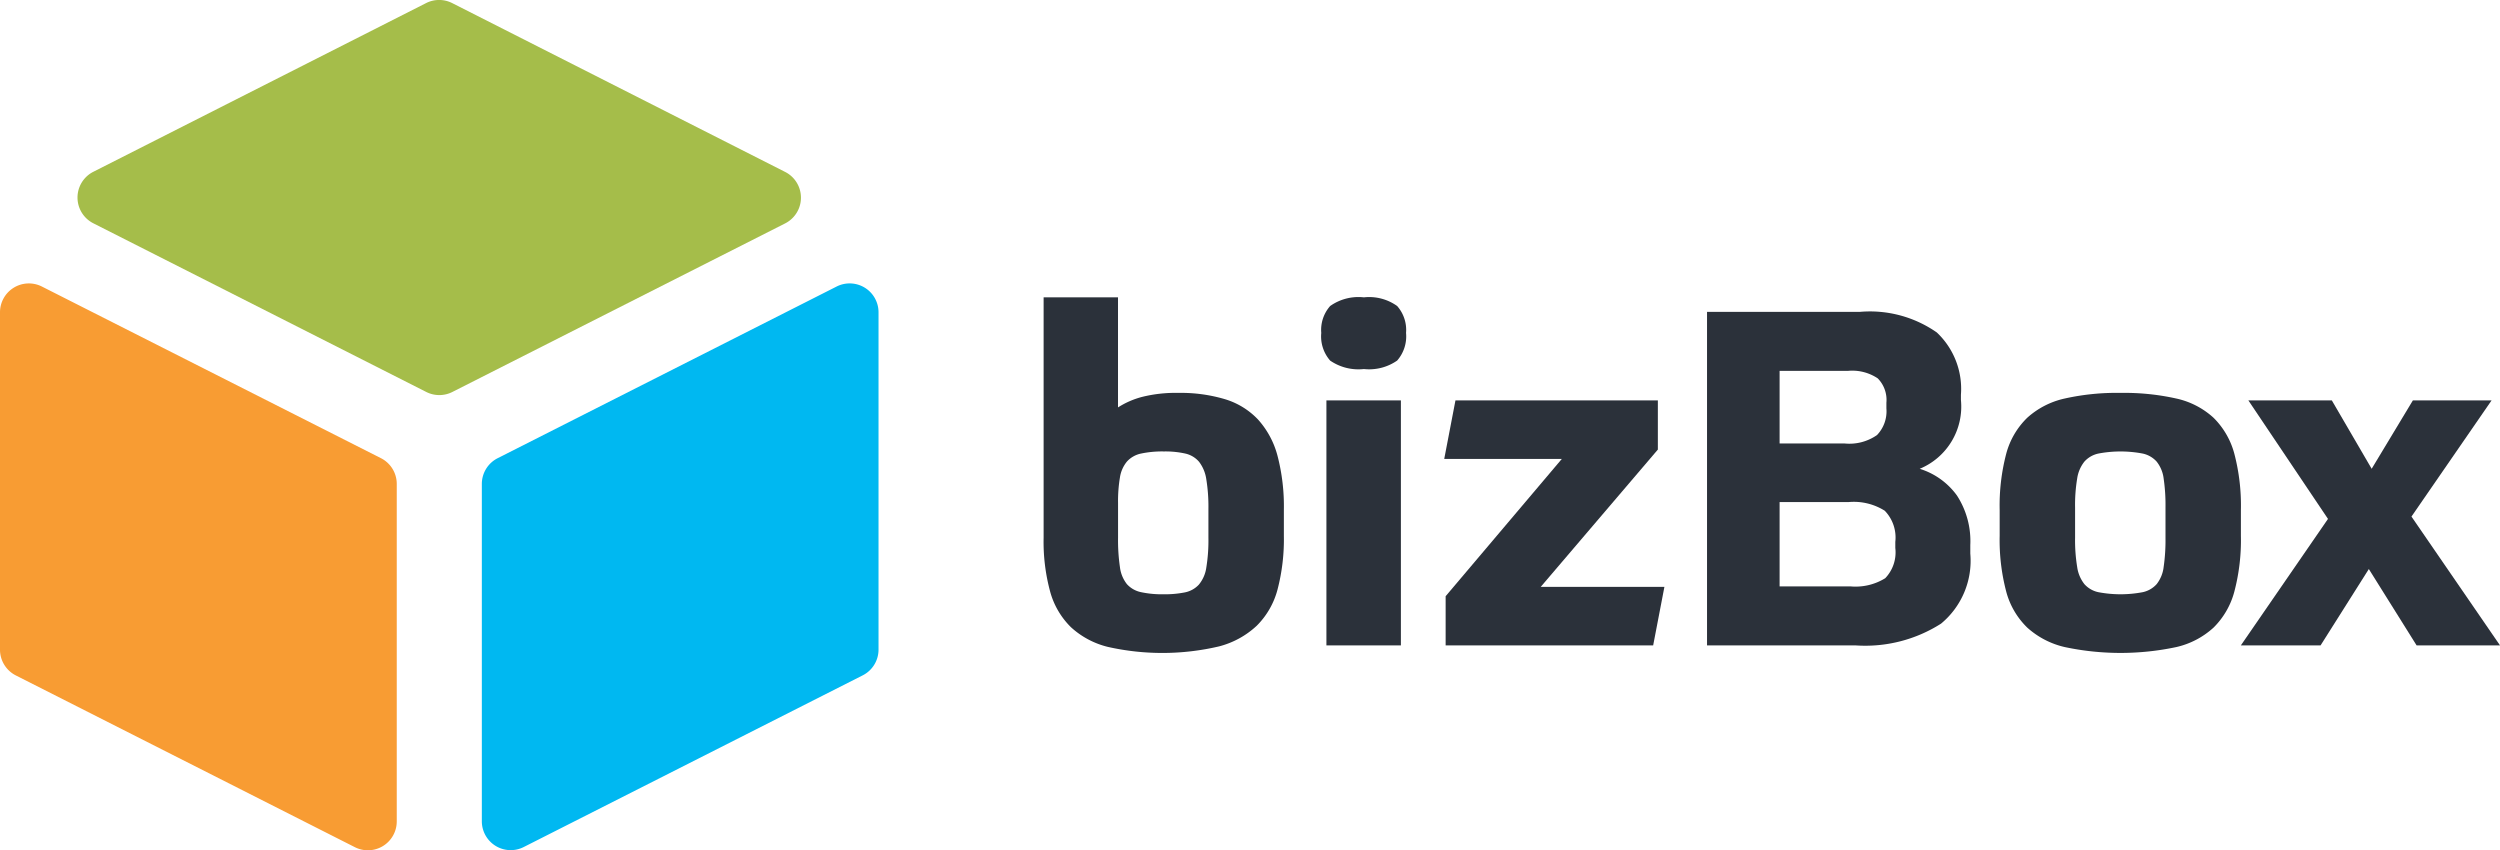
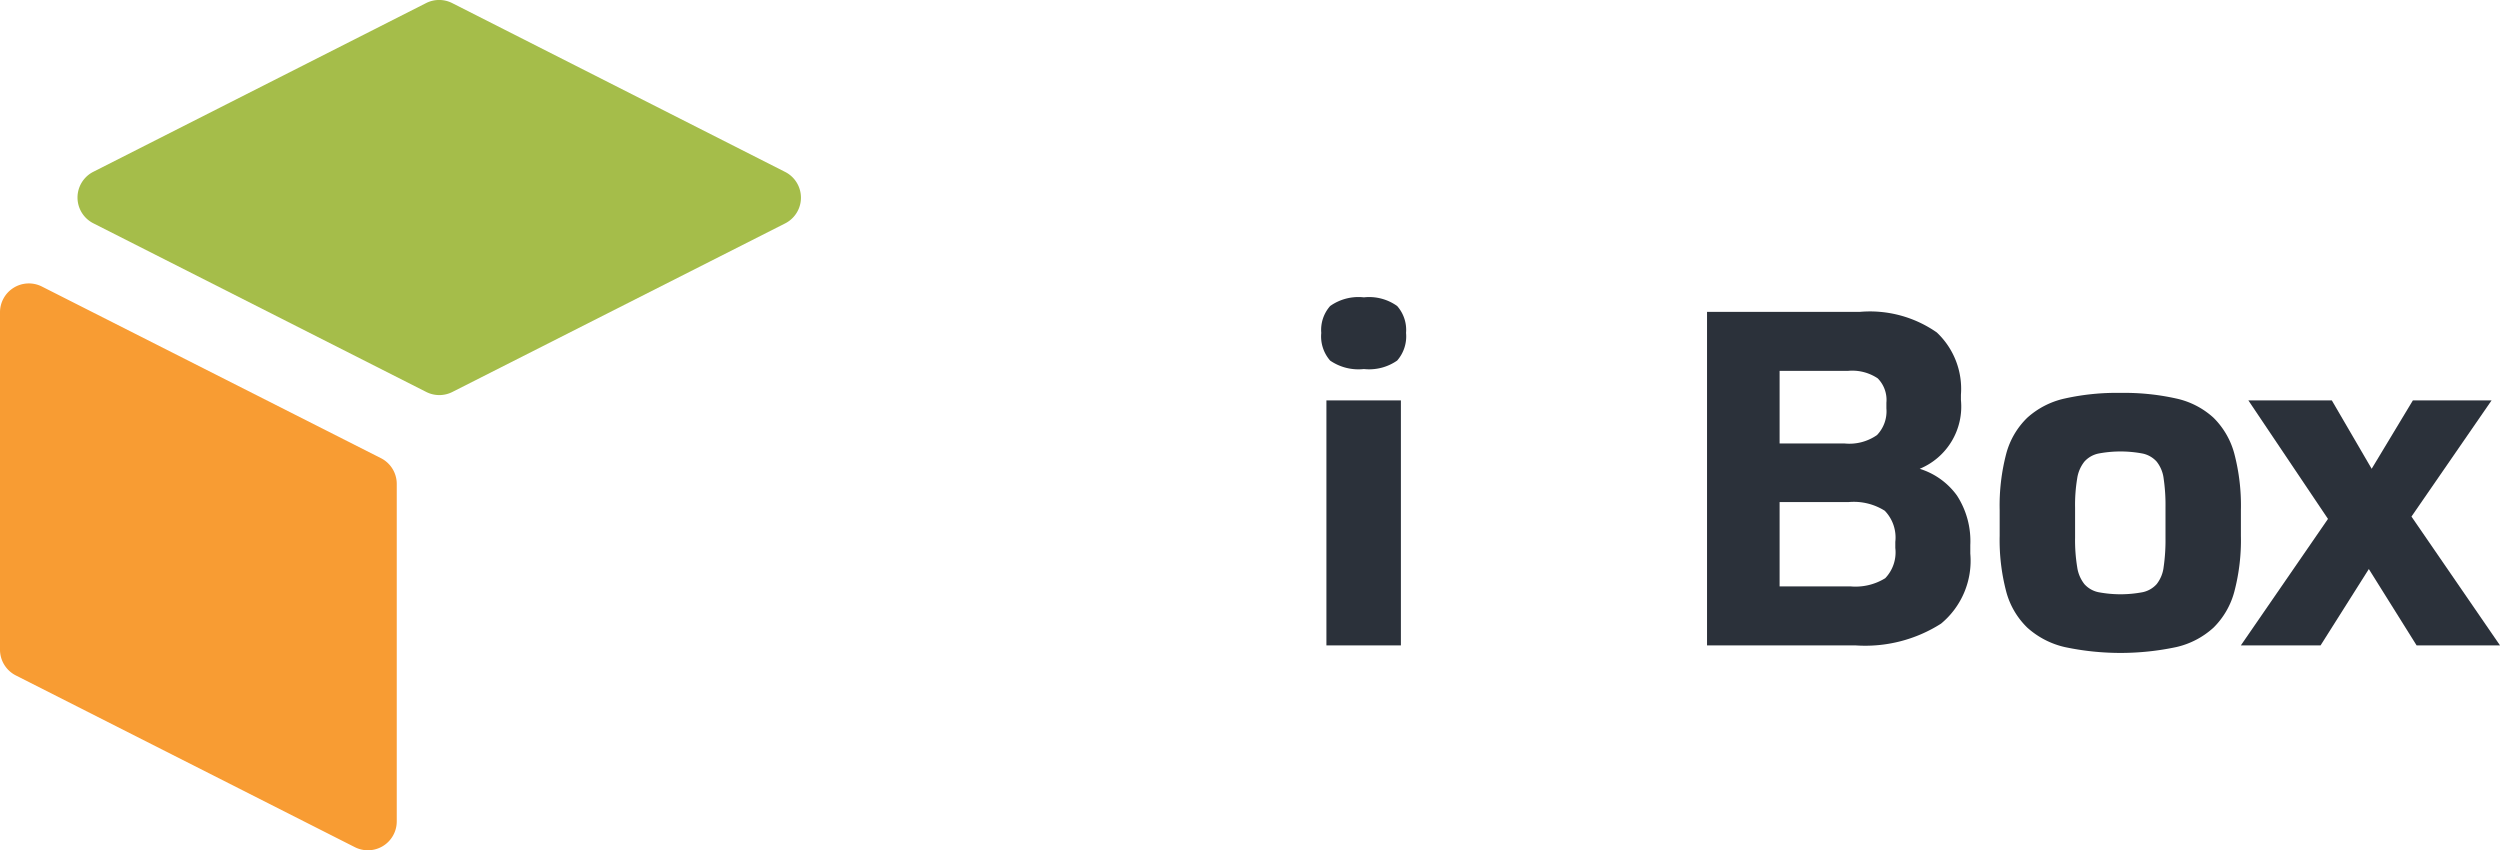
<svg xmlns="http://www.w3.org/2000/svg" width="152.884" height="52" viewBox="0 0 152.884 52">
  <g id="bizBox_Logo" data-name="bizBox Logo" transform="translate(0 -0.11)">
    <g id="Group_1" data-name="Group 1" transform="translate(63.815 18.292)">
-       <path id="Path_1" data-name="Path 1" d="M83.153,34.2a12.115,12.115,0,0,1-.387,3.281,4.865,4.865,0,0,1-1.275,2.22,5.329,5.329,0,0,1-2.306,1.261,15.164,15.164,0,0,1-6.8.029,5.145,5.145,0,0,1-2.249-1.2,4.83,4.83,0,0,1-1.275-2.177,11.666,11.666,0,0,1-.4-3.3v-14.7H73.01v6.733a5.13,5.13,0,0,1,1.476-.644,8.453,8.453,0,0,1,2.22-.244,9.44,9.44,0,0,1,2.851.387,4.612,4.612,0,0,1,2.02,1.246,5.326,5.326,0,0,1,1.189,2.22,12.242,12.242,0,0,1,.387,3.309ZM75.818,29.04a6.261,6.261,0,0,0-1.4.129,1.6,1.6,0,0,0-.86.487,1.992,1.992,0,0,0-.43.974,8.762,8.762,0,0,0-.115,1.562v2.12a11.373,11.373,0,0,0,.115,1.8,2.068,2.068,0,0,0,.43,1.046,1.6,1.6,0,0,0,.86.487,6.1,6.1,0,0,0,1.375.129,6.273,6.273,0,0,0,1.3-.114,1.588,1.588,0,0,0,.859-.473,2.088,2.088,0,0,0,.458-1.046,10.364,10.364,0,0,0,.129-1.834V32.564a10.411,10.411,0,0,0-.129-1.819,2.288,2.288,0,0,0-.444-1.074,1.549,1.549,0,0,0-.831-.5A5.565,5.565,0,0,0,75.818,29.04Z" transform="translate(-68.455 -19.614)" fill="#2b313a" />
      <path id="Path_2" data-name="Path 2" d="M91.86,21.791a2.248,2.248,0,0,1-.544,1.691A3,3,0,0,1,89.282,24a3.054,3.054,0,0,1-2.063-.516,2.246,2.246,0,0,1-.544-1.691,2.209,2.209,0,0,1,.544-1.647,2.992,2.992,0,0,1,2.063-.53,2.94,2.94,0,0,1,2.034.53A2.21,2.21,0,0,1,91.86,21.791Zm-4.87,4.126h4.555V40.9H86.99Z" transform="translate(-69.69 -19.614)" fill="#2b313a" />
-       <path id="Path_3" data-name="Path 3" d="M94.828,38.351l7.105-8.395H94.742l.687-3.581h12.377v3.008l-7.162,8.395h7.563l-.688,3.581H94.828Z" transform="translate(-70.237 -20.072)" fill="#2b313a" />
      <path id="Path_4" data-name="Path 4" d="M111.979,20.566h9.369a7.135,7.135,0,0,1,4.684,1.261,4.738,4.738,0,0,1,1.476,3.811v.315a4.118,4.118,0,0,1-2.521,4.212,4.421,4.421,0,0,1,2.277,1.633,5.124,5.124,0,0,1,.817,3.037v.516a4.989,4.989,0,0,1-1.79,4.283,8.621,8.621,0,0,1-5.2,1.332h-9.11v-20.4Zm4.44,3.61v4.441H120.4a2.957,2.957,0,0,0,1.976-.516,2.1,2.1,0,0,0,.574-1.633v-.344a1.874,1.874,0,0,0-.53-1.49,2.8,2.8,0,0,0-1.82-.458Zm0,13.179h4.326a3.449,3.449,0,0,0,2.134-.5,2.284,2.284,0,0,0,.616-1.848v-.372a2.358,2.358,0,0,0-.645-1.905,3.553,3.553,0,0,0-2.22-.53h-4.211Z" transform="translate(-71.405 -19.678)" fill="#2b313a" />
      <path id="Path_5" data-name="Path 5" d="M138.568,25.884a14.551,14.551,0,0,1,3.41.344,4.938,4.938,0,0,1,2.277,1.175,4.841,4.841,0,0,1,1.275,2.206,12.471,12.471,0,0,1,.4,3.438v1.576a12.348,12.348,0,0,1-.4,3.41,4.839,4.839,0,0,1-1.275,2.206,5.043,5.043,0,0,1-2.277,1.189,16.417,16.417,0,0,1-6.819,0,5.145,5.145,0,0,1-2.292-1.189,4.778,4.778,0,0,1-1.289-2.206,12.351,12.351,0,0,1-.4-3.41V33.046a12.474,12.474,0,0,1,.4-3.438,4.779,4.779,0,0,1,1.289-2.206,5.037,5.037,0,0,1,2.292-1.175A14.543,14.543,0,0,1,138.568,25.884Zm2.751,7.019a11.252,11.252,0,0,0-.114-1.79,2.066,2.066,0,0,0-.43-1.031,1.593,1.593,0,0,0-.845-.487,7.233,7.233,0,0,0-2.722,0,1.589,1.589,0,0,0-.845.487,2.149,2.149,0,0,0-.444,1.031,9.879,9.879,0,0,0-.129,1.79v1.834a10.123,10.123,0,0,0,.129,1.8,2.16,2.16,0,0,0,.444,1.046,1.589,1.589,0,0,0,.845.487,7.256,7.256,0,0,0,2.722,0,1.593,1.593,0,0,0,.845-.487,2.08,2.08,0,0,0,.43-1.046,11.532,11.532,0,0,0,.114-1.8Z" transform="translate(-72.706 -20.039)" fill="#2b313a" />
      <path id="Path_6" data-name="Path 6" d="M152.563,26.375,155,30.558l2.521-4.183h4.813l-4.9,7.105,5.415,7.879h-5.1l-2.922-4.67-2.952,4.67H147l5.329-7.736-4.87-7.248h5.1Z" transform="translate(-73.779 -20.072)" fill="#2b313a" />
    </g>
    <g id="Group_2" data-name="Group 2" transform="translate(0 0.11)">
      <path id="Path_7" data-name="Path 7" d="M48.36,10.624,28,.3a1.765,1.765,0,0,0-1.6,0L6.052,10.616a1.765,1.765,0,0,0,0,3.149L26.411,24.079a1.765,1.765,0,0,0,1.6,0L48.359,13.772A1.765,1.765,0,0,0,48.36,10.624Z" transform="translate(-0.345 -0.11)" fill="#a5bd4a" />
      <path id="Path_8" data-name="Path 8" d="M23.29,29.386,2.562,18.893A1.765,1.765,0,0,0,0,20.468V41.1a1.765,1.765,0,0,0,.967,1.574L21.7,53.177A1.765,1.765,0,0,0,24.263,51.6l0-20.642A1.765,1.765,0,0,0,23.29,29.386Z" transform="translate(0 -1.37)" fill="#f89c33" />
-       <path id="Path_9" data-name="Path 9" d="M31.609,30.965l0,20.629a1.765,1.765,0,0,0,2.562,1.575L54.9,42.671a1.765,1.765,0,0,0,.968-1.575V20.467a1.765,1.765,0,0,0-2.562-1.575L32.577,29.39A1.765,1.765,0,0,0,31.609,30.965Z" transform="translate(-2.143 -1.37)" fill="#00b8f1" />
    </g>
  </g>
</svg>